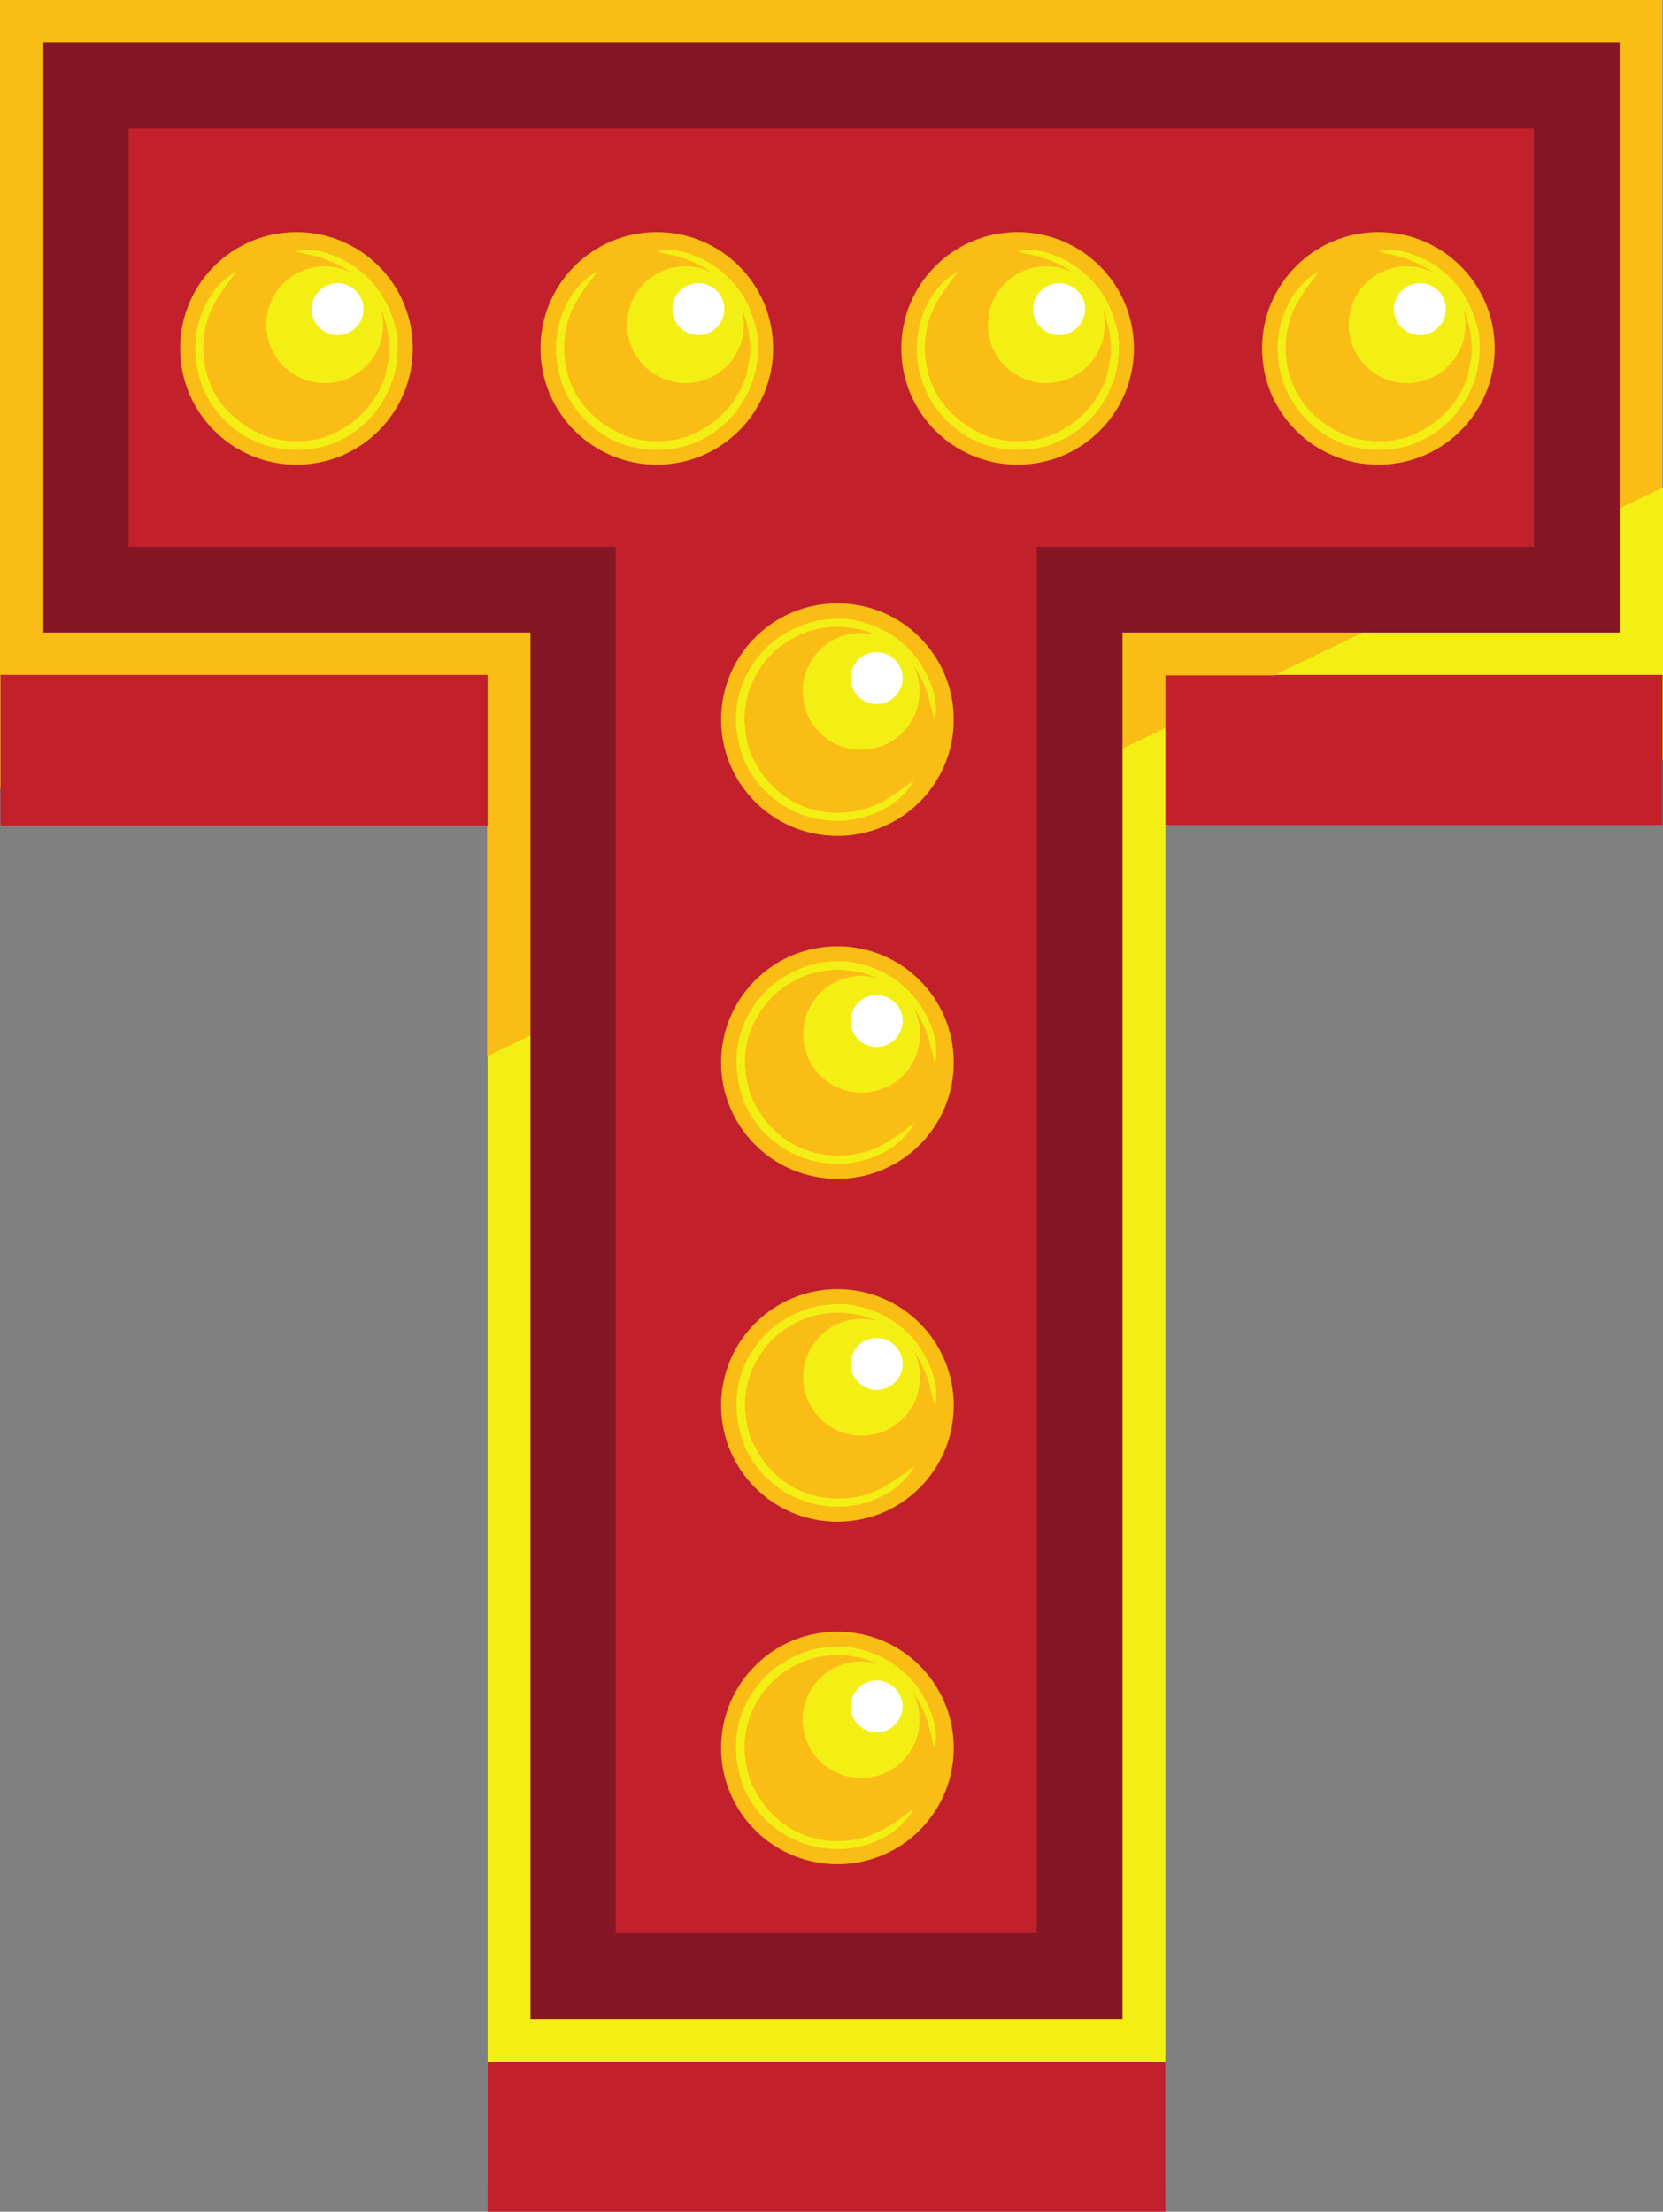
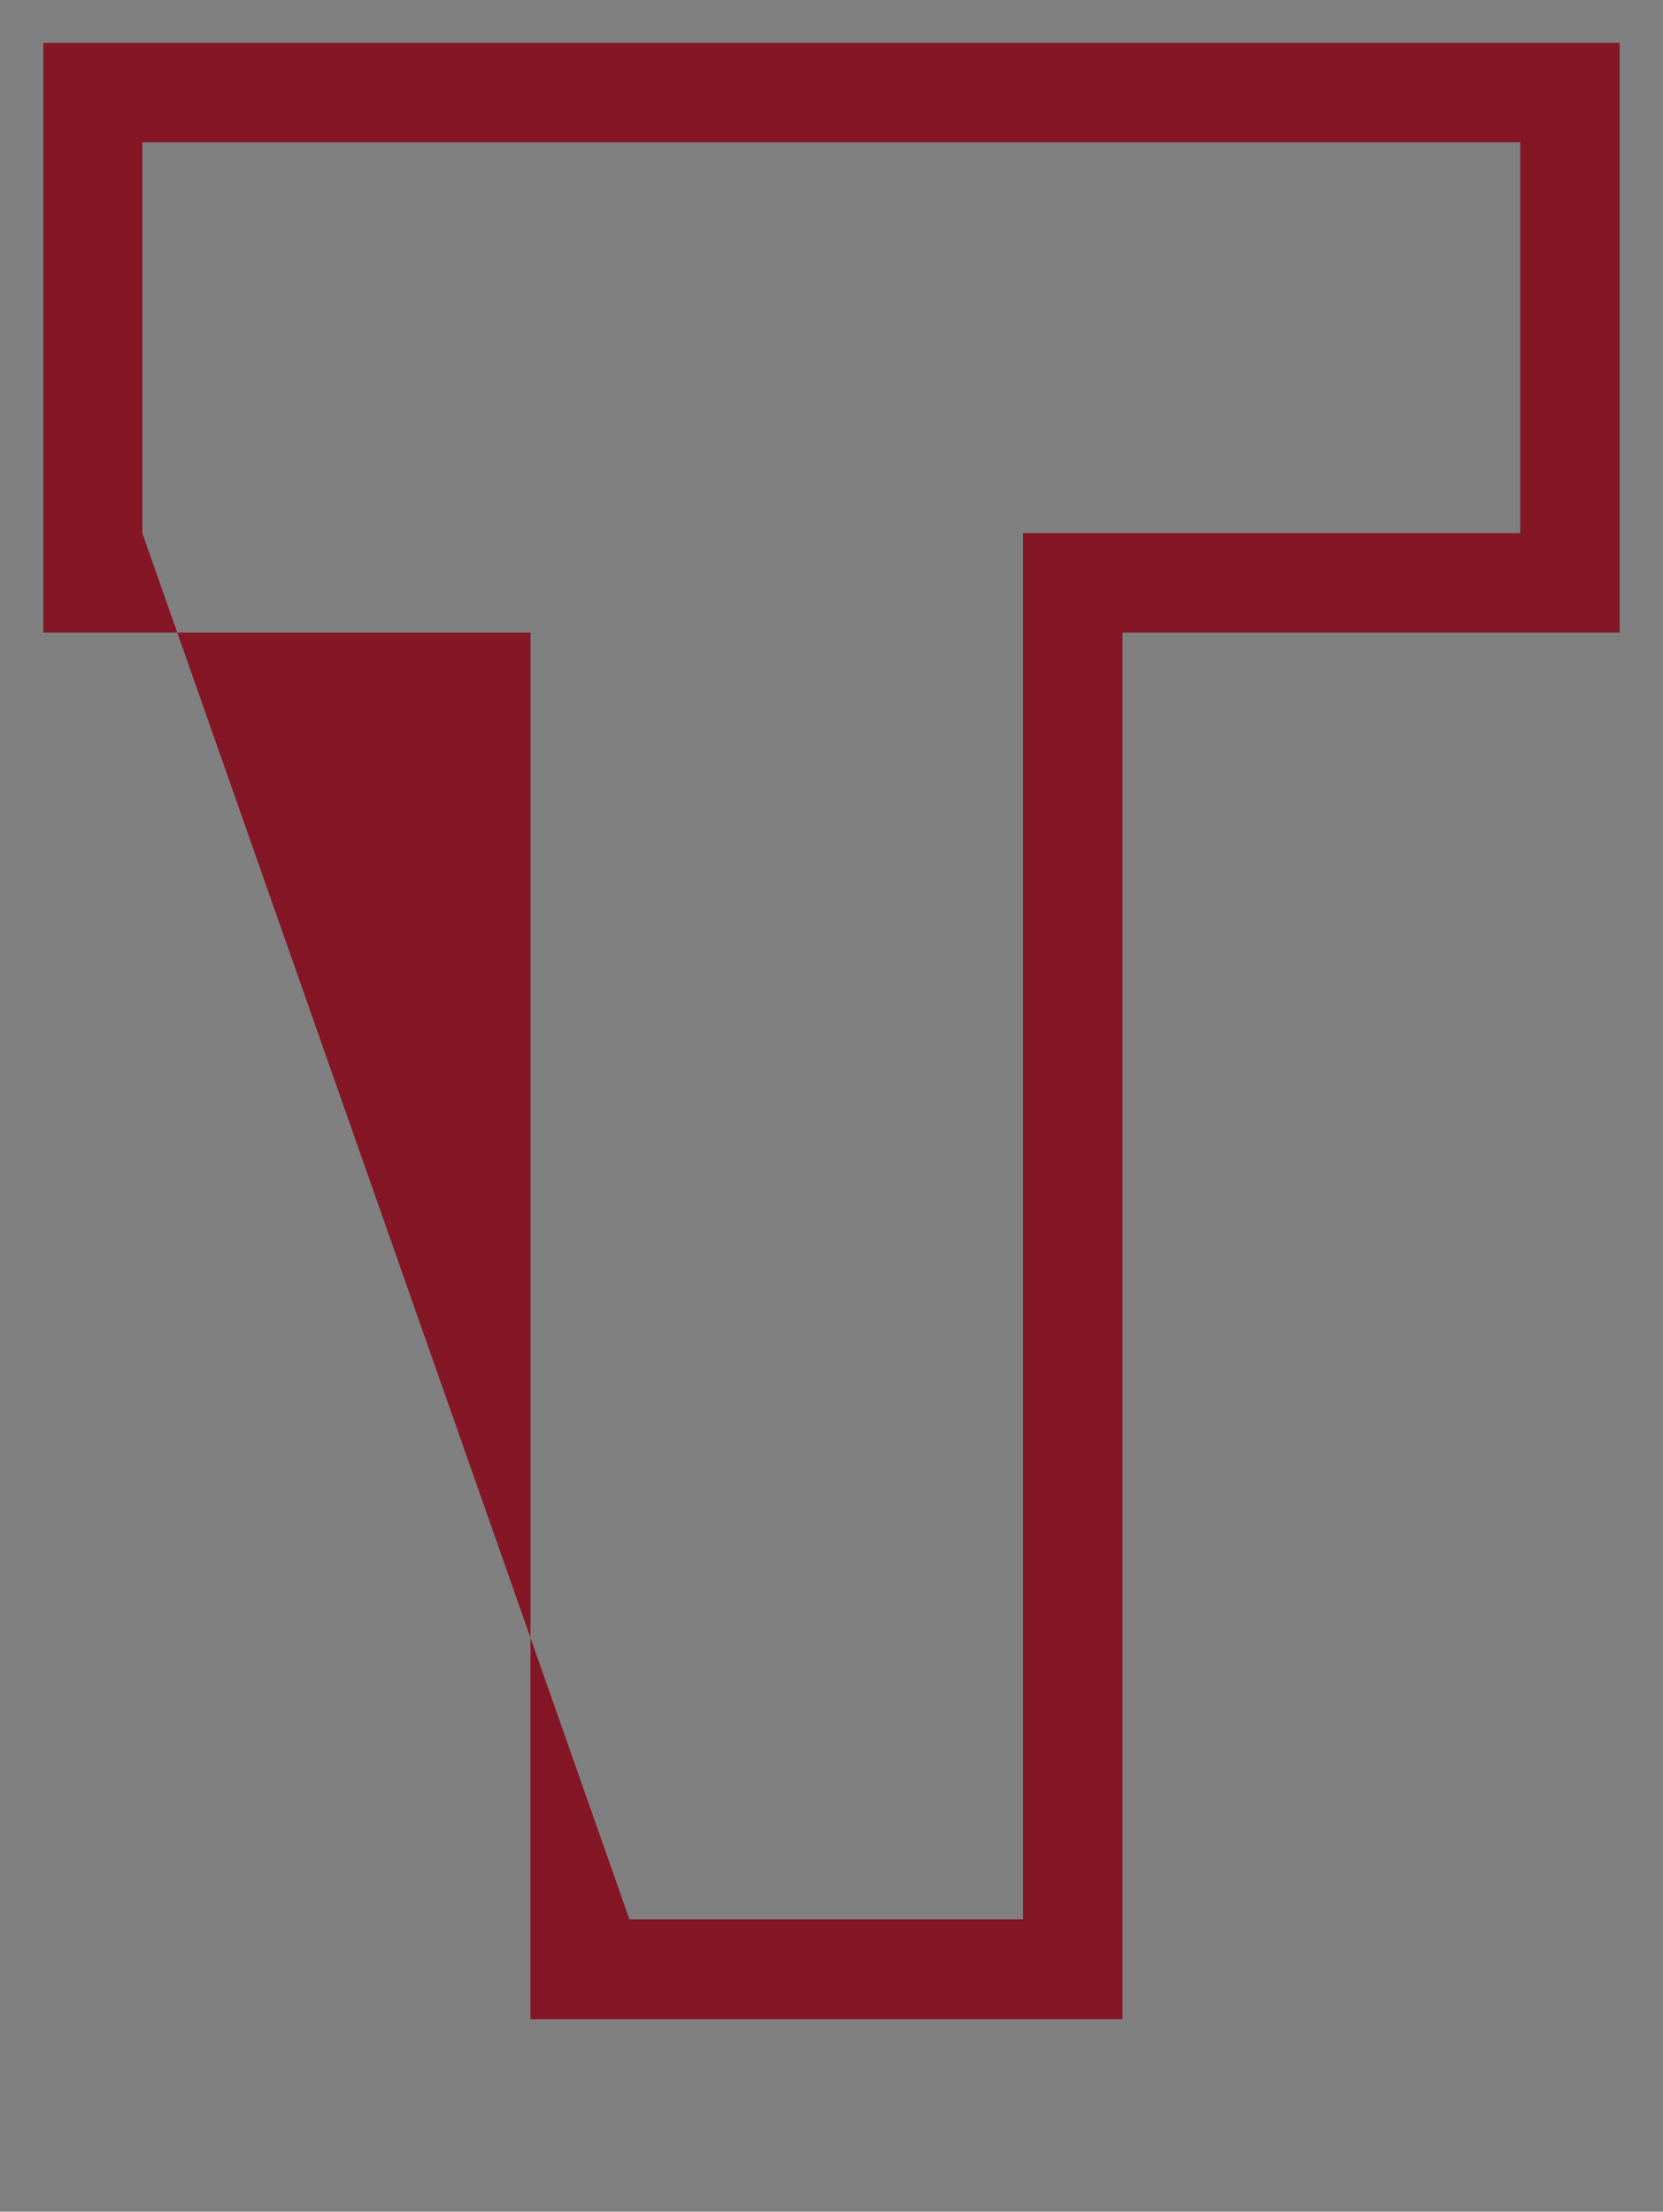
<svg xmlns="http://www.w3.org/2000/svg" height="485.0" preserveAspectRatio="xMidYMid meet" version="1.0" viewBox="0.0 0.0 364.6 485.0" width="364.6" zoomAndPan="magnify">
  <rect x="0.0" y="0.0" width="364.6" height="485.0" fill="#808080" stroke="none" />
  <defs>
    <clipPath id="a">
      <path d="M 0 0 L 364.602 0 L 364.602 414 L 0 414 Z M 0 0" />
    </clipPath>
    <clipPath id="b">
-       <path d="M 42 54 L 364.602 54 L 364.602 481 L 42 481 Z M 42 54" />
-     </clipPath>
+       </clipPath>
    <clipPath id="c">
-       <path d="M 0 28 L 364.602 28 L 364.602 485 L 0 485 Z M 0 28" />
-     </clipPath>
+       </clipPath>
  </defs>
  <g>
    <g clip-path="url(#a)" id="change1_1">
-       <path d="M 364.5 0 L 364.5 106.898 L 355.102 166.5 L 255.5 159.602 L 216.398 413.801 L 149.898 413.801 L 106.801 231.5 L 106.801 180.898 L 0 172.898 L 0 0 L 364.5 0" fill="#fabd15" />
-     </g>
+       </g>
    <g clip-path="url(#b)" id="change2_1">
      <path d="M 163 166.301 C 164.602 170.398 167.699 174 171.398 176.398 C 175.801 179.301 181.301 180.5 186.5 179.801 C 191.301 179.102 196.102 176.898 199.102 173 C 199.602 172.398 200 171.699 200.398 171 C 197.699 173.102 195.102 175.102 192 176.5 C 188.699 178 184.898 178.5 181.301 178.102 C 177.602 177.699 174.102 176.301 171.199 174 C 168.5 171.898 166.5 169.199 165 166.102 C 163.699 163.5 163.398 160.602 163.199 157.801 C 163.301 156.398 163.301 155.102 163.602 153.801 C 163.898 152.301 164.398 150.699 165.102 149.301 C 166.801 145.699 169.398 142.602 172.898 140.5 C 174.5 139.5 176.301 138.699 178.102 138.199 C 179.102 137.898 180.102 137.699 181.199 137.602 C 182 137.5 182.801 137.5 183.602 137.398 C 185.5 137.5 187.301 137.699 189.199 138.199 C 190.301 138.5 191.301 138.898 192.301 139.301 C 191.199 139 190 138.801 188.801 138.801 C 181.699 138.801 176 144.5 176 151.602 C 176 158.699 181.699 164.398 188.801 164.398 C 195.898 164.398 201.602 158.699 201.602 151.602 C 201.602 149.398 201.102 147.398 200.102 145.602 C 200.102 145.699 200.199 145.699 200.199 145.801 C 201.5 147.602 202.398 149.5 203.199 151.602 C 203.602 152.801 203.801 154 204.199 155.199 C 204.398 156.102 204.602 157.102 204.898 157.898 C 205.5 155.699 205.199 153.301 204.5 151.199 C 203.699 148.801 202.602 146.602 201.102 144.5 C 199.602 142.5 197.699 140.699 195.602 139.301 C 193.398 137.898 191.102 136.898 188.602 136.301 C 186.898 135.801 185 135.602 183.199 135.699 C 181 135.801 178.801 136 176.699 136.801 C 174.102 137.699 171.699 139 169.5 140.699 C 168.398 141.602 167.398 142.602 166.5 143.699 C 163.5 147.199 161.602 151.898 161.398 156.398 C 161.199 159.801 161.801 163.102 163 166.301 Z M 204.602 226.301 C 203.801 223.898 202.699 221.699 201.199 219.602 C 199.699 217.602 197.801 215.801 195.699 214.398 C 193.5 213 191.199 212 188.699 211.398 C 187 210.898 185.102 210.699 183.301 210.801 C 181.102 210.898 178.898 211.102 176.801 211.898 C 174.199 212.801 171.801 214.102 169.602 215.801 C 168.5 216.699 167.5 217.699 166.602 218.801 C 163.602 222.301 161.699 227 161.5 231.5 C 161.301 234.898 161.898 238.301 163.102 241.5 C 164.699 245.602 167.801 249.199 171.5 251.602 C 175.898 254.5 181.398 255.699 186.602 255 C 191.398 254.301 196.199 252.102 199.199 248.199 C 199.699 247.602 200.102 246.898 200.5 246.199 C 197.801 248.301 195.199 250.301 192.102 251.699 C 188.801 253.199 185 253.699 181.398 253.301 C 177.699 252.898 174.199 251.5 171.301 249.199 C 168.602 247.102 166.602 244.398 165.102 241.301 C 163.801 238.699 163.5 235.801 163.301 233 C 163.398 231.602 163.398 230.301 163.699 229 C 164 227.5 164.5 225.898 165.199 224.5 C 166.898 220.898 169.5 217.801 173 215.699 C 174.602 214.699 176.398 213.898 178.199 213.398 C 179.199 213.102 180.199 212.898 181.301 212.801 C 182.102 212.699 182.898 212.699 183.699 212.602 C 185.602 212.699 187.398 212.898 189.301 213.398 C 190.398 213.699 191.398 214.102 192.398 214.5 C 191.301 214.199 190.102 214 188.898 214 C 181.801 214 176.102 219.699 176.102 226.801 C 176.102 233.898 181.801 239.602 188.898 239.602 C 196 239.602 201.699 233.898 201.699 226.801 C 201.699 224.602 201.199 222.602 200.199 220.801 C 200.199 220.898 200.301 220.898 200.301 221 C 201.602 222.801 202.5 224.699 203.301 226.801 C 203.699 228 203.898 229.199 204.301 230.398 C 204.5 231.301 204.699 232.301 205 233.102 C 205.5 230.801 205.301 228.398 204.602 226.301 Z M 204.602 301.5 C 203.801 299.102 202.699 296.898 201.199 294.801 C 199.699 292.801 197.801 291 195.699 289.602 C 193.5 288.199 191.199 287.199 188.699 286.602 C 187 286.102 185.102 285.898 183.301 286 C 181.102 286.102 178.898 286.301 176.801 287.102 C 174.199 288 171.801 289.301 169.602 291 C 168.5 291.898 167.5 292.898 166.602 294 C 163.602 297.5 161.699 302.199 161.5 306.699 C 161.301 310.102 161.898 313.5 163.102 316.699 C 164.699 320.801 167.801 324.398 171.5 326.801 C 175.898 329.699 181.398 330.898 186.602 330.199 C 191.398 329.5 196.199 327.301 199.199 323.398 C 199.699 322.801 200.102 322.102 200.5 321.398 C 197.801 323.5 195.199 325.5 192.102 326.898 C 188.801 328.398 185 328.898 181.398 328.5 C 177.699 328.102 174.199 326.699 171.301 324.398 C 168.602 322.301 166.602 319.602 165.102 316.5 C 163.801 313.898 163.5 311 163.301 308.199 C 163.398 306.801 163.398 305.5 163.699 304.199 C 164 302.699 164.5 301.102 165.199 299.699 C 166.898 296.102 169.5 293 173 290.898 C 174.602 289.898 176.398 289.102 178.199 288.602 C 179.199 288.301 180.199 288.102 181.301 288 C 182.102 287.898 182.898 287.898 183.699 287.801 C 185.602 287.898 187.398 288.102 189.301 288.602 C 190.398 288.898 191.398 289.301 192.398 289.699 C 191.301 289.398 190.102 289.199 188.898 289.199 C 181.801 289.199 176.102 294.898 176.102 302 C 176.102 309.102 181.801 314.801 188.898 314.801 C 196 314.801 201.699 309.102 201.699 302 C 201.699 299.801 201.199 297.801 200.199 296 C 200.199 296.102 200.301 296.102 200.301 296.199 C 201.602 298 202.5 299.898 203.301 302 C 203.699 303.199 203.898 304.398 204.301 305.602 C 204.5 306.5 204.699 307.5 205 308.301 C 205.5 306 205.301 303.602 204.602 301.5 Z M 203.199 377 C 203.602 378.199 203.801 379.398 204.199 380.602 C 204.398 381.5 204.602 382.5 204.898 383.301 C 205.5 381.102 205.199 378.699 204.5 376.602 C 203.699 374.199 202.602 372 201.102 369.898 C 199.602 367.898 197.699 366.102 195.602 364.699 C 193.398 363.301 191.102 362.301 188.602 361.699 C 186.898 361.199 185 361 183.199 361.102 C 181 361.199 178.801 361.398 176.699 362.199 C 174.102 363.102 171.699 364.398 169.5 366.102 C 168.398 367 167.398 368 166.5 369.102 C 163.5 372.602 161.602 377.301 161.398 381.801 C 161.199 385.199 161.801 388.602 163 391.801 C 164.602 395.898 167.699 399.5 171.398 401.898 C 175.801 404.801 181.301 406 186.5 405.301 C 191.301 404.602 196.102 402.398 199.102 398.5 C 199.602 397.898 200 397.199 200.398 396.5 C 197.699 398.602 195.102 400.602 192 402 C 188.699 403.5 184.898 404 181.301 403.602 C 177.602 403.199 174.102 401.801 171.199 399.5 C 168.5 397.398 166.5 394.699 165 391.602 C 163.699 389 163.398 386.102 163.199 383.301 C 163.301 381.898 163.301 380.602 163.602 379.301 C 163.898 377.801 164.398 376.199 165.102 374.801 C 166.801 371.199 169.398 368.102 172.898 366 C 174.5 365 176.301 364.199 178.102 363.699 C 179.102 363.398 180.102 363.199 181.199 363.102 C 182 363 182.801 363 183.602 362.898 C 185.5 363 187.301 363.199 189.199 363.699 C 190.301 364 191.301 364.398 192.301 364.801 C 191.199 364.5 190 364.301 188.801 364.301 C 181.699 364.301 176 370 176 377.102 C 176 384.199 181.699 389.898 188.801 389.898 C 195.898 389.898 201.602 384.199 201.602 377.102 C 201.602 374.898 201.102 372.898 200.102 371.102 C 200.102 371.199 200.199 371.199 200.199 371.301 C 201.5 373 202.5 374.898 203.199 377 Z M 293.699 97 C 296.898 98.301 300.301 98.801 303.699 98.602 C 308.301 98.398 313 96.5 316.398 93.5 C 317.5 92.602 318.5 91.602 319.398 90.5 C 321.102 88.301 322.398 85.898 323.301 83.301 C 324 81.199 324.301 79 324.398 76.801 C 324.5 75 324.301 73.102 323.801 71.398 C 323.102 68.898 322.199 66.5 320.801 64.398 C 319.398 62.301 317.602 60.398 315.602 58.898 C 313.602 57.398 311.301 56.301 308.898 55.5 C 306.801 54.801 304.398 54.602 302.199 55.102 C 303.102 55.398 304 55.602 304.898 55.801 C 306.102 56.102 307.398 56.301 308.5 56.801 C 310.602 57.602 312.5 58.5 314.301 59.801 C 314.398 59.801 314.398 59.898 314.5 59.898 C 312.699 58.898 310.699 58.398 308.5 58.398 C 301.398 58.398 295.699 64.102 295.699 71.199 C 295.699 78.301 301.398 84 308.5 84 C 315.602 84 321.301 78.199 321.301 71.199 C 321.301 70 321.102 68.801 320.801 67.699 C 321.301 68.699 321.602 69.801 321.898 70.801 C 322.398 72.602 322.602 74.5 322.699 76.398 C 322.699 77.199 322.699 78 322.5 78.801 C 322.301 79.898 322.102 80.898 321.898 81.898 C 321.398 83.801 320.602 85.5 319.602 87.102 C 317.5 90.5 314.398 93.102 310.801 94.898 C 309.398 95.602 307.898 96.102 306.301 96.398 C 305 96.699 303.602 96.699 302.301 96.801 C 299.5 96.699 296.602 96.301 294 95 C 290.898 93.5 288.199 91.5 286.102 88.801 C 283.801 85.898 282.398 82.398 282 78.699 C 281.602 75.102 282.102 71.398 283.602 68 C 285 64.898 287.102 62.301 289.102 59.602 C 288.398 59.898 287.699 60.398 287.102 60.898 C 283.199 63.898 281 68.699 280.301 73.5 C 279.602 78.699 280.801 84.199 283.699 88.602 C 286 92.199 289.602 95.301 293.699 97 Z M 214.602 97 C 217.801 98.301 221.199 98.801 224.602 98.602 C 229.199 98.398 233.898 96.5 237.301 93.5 C 238.398 92.602 239.398 91.602 240.301 90.5 C 242 88.301 243.301 85.898 244.199 83.301 C 244.898 81.199 245.199 79 245.301 76.801 C 245.398 75 245.199 73.102 244.699 71.398 C 244 68.898 243.102 66.5 241.699 64.398 C 240.301 62.301 238.5 60.398 236.5 58.898 C 234.5 57.398 232.199 56.301 229.801 55.5 C 227.699 54.801 225.301 54.602 223.102 55.102 C 224 55.398 224.898 55.602 225.801 55.801 C 227 56.102 228.301 56.301 229.398 56.801 C 231.5 57.602 233.398 58.5 235.199 59.801 C 235.301 59.801 235.301 59.898 235.398 59.898 C 233.602 58.898 231.602 58.398 229.398 58.398 C 222.301 58.398 216.602 64.102 216.602 71.199 C 216.602 78.301 222.301 84 229.398 84 C 236.5 84 242.199 78.301 242.199 71.199 C 242.199 70 242 68.801 241.699 67.699 C 242.199 68.699 242.5 69.801 242.801 70.801 C 243.301 72.602 243.5 74.5 243.602 76.398 C 243.602 77.199 243.602 78 243.398 78.801 C 243.199 79.898 243 80.898 242.801 81.898 C 242.301 83.801 241.5 85.5 240.5 87.102 C 238.398 90.5 235.301 93.102 231.699 94.898 C 230.301 95.602 228.801 96.102 227.199 96.398 C 225.898 96.699 224.5 96.699 223.199 96.801 C 220.398 96.699 217.5 96.301 214.898 95 C 211.801 93.5 209.102 91.5 207 88.801 C 204.699 85.898 203.301 82.398 202.898 78.699 C 202.5 75.102 203 71.398 204.5 68 C 205.898 64.898 208 62.301 210 59.602 C 209.301 59.898 208.602 60.398 208 60.898 C 204.102 63.898 201.898 68.699 201.199 73.5 C 200.5 78.699 201.699 84.199 204.602 88.602 C 206.898 92.199 210.5 95.301 214.602 97 Z M 135.5 97 C 138.699 98.301 142.102 98.801 145.5 98.602 C 150.102 98.398 154.801 96.5 158.199 93.5 C 159.301 92.602 160.301 91.602 161.199 90.5 C 162.898 88.301 164.199 85.898 165.102 83.301 C 165.801 81.199 166.102 79 166.199 76.801 C 166.301 75 166.102 73.102 165.602 71.398 C 164.898 68.898 164 66.5 162.602 64.398 C 161.199 62.301 159.398 60.398 157.398 58.898 C 155.398 57.398 153.102 56.301 150.699 55.5 C 148.602 54.801 146.199 54.602 144 55.102 C 144.898 55.398 145.801 55.602 146.699 55.801 C 147.898 56.102 149.199 56.301 150.301 56.801 C 152.398 57.602 154.301 58.5 156.102 59.801 C 156.199 59.801 156.199 59.898 156.301 59.898 C 154.5 58.898 152.5 58.398 150.301 58.398 C 143.199 58.398 137.5 64.102 137.5 71.199 C 137.5 78.301 143.301 84 150.301 84 C 157.398 84 163.102 78.301 163.102 71.199 C 163.102 70 162.898 68.801 162.602 67.699 C 163.102 68.699 163.398 69.801 163.699 70.801 C 164.199 72.602 164.398 74.5 164.5 76.398 C 164.5 77.199 164.5 78 164.301 78.801 C 164.102 79.898 163.898 80.898 163.699 81.898 C 163.199 83.801 162.398 85.5 161.398 87.102 C 159.301 90.5 156.199 93.102 152.602 94.898 C 151.199 95.602 149.699 96.102 148.102 96.398 C 146.801 96.699 145.398 96.699 144.102 96.801 C 141.301 96.699 138.398 96.301 135.801 95 C 132.699 93.5 130 91.5 127.898 88.801 C 125.602 85.898 124.199 82.398 123.801 78.699 C 123.398 75.102 123.898 71.398 125.398 68 C 126.801 64.898 128.898 62.301 130.898 59.602 C 130.199 59.898 129.5 60.398 128.898 60.898 C 125 63.898 122.801 68.699 122.102 73.5 C 121.398 78.699 122.602 84.199 125.5 88.602 C 127.801 92.199 131.398 95.301 135.5 97 Z M 83.5 64.398 C 82.102 62.301 80.301 60.398 78.301 58.898 C 76.301 57.398 74 56.301 71.602 55.5 C 69.5 54.801 67.102 54.602 64.898 55.102 C 65.801 55.398 66.699 55.602 67.602 55.801 C 68.801 56.102 70.102 56.301 71.199 56.801 C 73.301 57.602 75.199 58.5 77 59.801 C 77.102 59.801 77.102 59.898 77.199 59.898 C 75.398 58.898 73.398 58.398 71.199 58.398 C 64.102 58.398 58.398 64.102 58.398 71.199 C 58.398 78.301 64.102 84 71.199 84 C 78.301 84 84 78.301 84 71.199 C 84 70 83.801 68.801 83.5 67.699 C 84 68.699 84.301 69.801 84.602 70.801 C 85.102 72.602 85.301 74.5 85.398 76.398 C 85.398 77.199 85.398 78 85.199 78.801 C 85 79.898 84.801 80.898 84.602 81.898 C 84.102 83.801 83.301 85.5 82.301 87.102 C 80.199 90.5 77.102 93.102 73.5 94.898 C 72.102 95.602 70.602 96.102 69 96.398 C 67.699 96.699 66.301 96.699 65 96.801 C 62.199 96.699 59.301 96.301 56.699 95 C 53.602 93.5 50.898 91.5 48.801 88.801 C 46.5 85.898 45.102 82.398 44.699 78.699 C 44.301 75.102 44.801 71.398 46.301 68 C 47.699 64.898 49.801 62.301 51.801 59.602 C 51.102 59.898 50.398 60.398 49.801 60.898 C 45.898 63.898 43.699 68.699 43 73.5 C 42.301 78.699 43.5 84.199 46.398 88.602 C 48.801 92.301 52.398 95.398 56.5 97 C 59.699 98.301 63.102 98.801 66.5 98.602 C 71.102 98.398 75.801 96.5 79.199 93.5 C 80.301 92.602 81.301 91.602 82.199 90.5 C 83.898 88.301 85.199 85.898 86.102 83.301 C 86.801 81.199 87.102 79 87.199 76.801 C 87.301 75 87.102 73.102 86.602 71.398 C 85.898 68.898 84.898 66.5 83.5 64.398 Z M 364.5 166.699 L 269.801 171.801 L 265 177.102 L 255.5 181.102 L 255.5 480.199 L 106.898 480.199 L 106.898 231.602 L 129 220.898 L 126.102 431.199 L 233 429.5 L 230.699 171.602 L 250.602 162 L 309.301 133.602 L 350.301 126.699 L 347 115.398 L 364.602 106.898 L 364.602 166.699 L 364.5 166.699" fill="#f3ef15" />
    </g>
    <g id="change3_1">
-       <path d="M 192.199 143 C 189 143 186.5 145.602 186.5 148.699 C 186.5 151.898 189.102 154.398 192.199 154.398 C 195.301 154.398 197.898 151.801 197.898 148.699 C 197.898 145.602 195.301 143 192.199 143 Z M 192.199 218.199 C 189 218.199 186.5 220.801 186.5 223.898 C 186.5 227.102 189.102 229.602 192.199 229.602 C 195.301 229.602 197.898 227 197.898 223.898 C 197.898 220.699 195.301 218.199 192.199 218.199 Z M 192.199 293.398 C 189 293.398 186.5 296 186.5 299.102 C 186.5 302.199 189.102 304.801 192.199 304.801 C 195.301 304.801 197.898 302.199 197.898 299.102 C 197.898 296 195.301 293.398 192.199 293.398 Z M 192.199 368.5 C 189 368.5 186.5 371.102 186.5 374.199 C 186.5 377.301 189.102 379.898 192.199 379.898 C 195.301 379.898 197.898 377.301 197.898 374.199 C 197.898 371.102 195.301 368.5 192.199 368.5 Z M 311.301 62.102 C 308.102 62.102 305.602 64.699 305.602 67.801 C 305.602 70.898 308.199 73.5 311.301 73.5 C 314.398 73.5 317 70.898 317 67.801 C 317 64.699 314.5 62.102 311.301 62.102 Z M 232.199 62.102 C 229 62.102 226.5 64.699 226.5 67.801 C 226.5 70.898 229.102 73.5 232.199 73.5 C 235.301 73.5 237.898 70.898 237.898 67.801 C 237.898 64.699 235.398 62.102 232.199 62.102 Z M 153.102 62.102 C 149.898 62.102 147.398 64.699 147.398 67.801 C 147.398 70.898 150 73.5 153.102 73.5 C 156.199 73.5 158.801 70.898 158.801 67.801 C 158.801 64.699 156.301 62.102 153.102 62.102 Z M 79.699 67.801 C 79.699 71 77.102 73.5 74 73.5 C 70.898 73.5 68.301 70.898 68.301 67.801 C 68.301 64.699 70.898 62.102 74 62.102 C 77.102 62.102 79.699 64.699 79.699 67.801" fill="#fff" />
-     </g>
+       </g>
    <g id="change4_1">
-       <path d="M 333.398 116.898 L 224.301 116.898 L 224.301 420.898 L 138 420.898 L 138 116.898 L 31.199 116.898 L 31.199 31.199 L 333.301 31.199 L 333.301 116.898 Z M 9.5 9.398 L 9.5 138.699 L 116.301 138.699 L 116.301 442.801 L 246.102 442.801 L 246.102 138.699 L 355.102 138.699 L 355.102 9.398 L 9.5 9.398" fill="#851625" />
+       <path d="M 333.398 116.898 L 224.301 116.898 L 224.301 420.898 L 138 420.898 L 31.199 116.898 L 31.199 31.199 L 333.301 31.199 L 333.301 116.898 Z M 9.5 9.398 L 9.5 138.699 L 116.301 138.699 L 116.301 442.801 L 246.102 442.801 L 246.102 138.699 L 355.102 138.699 L 355.102 9.398 L 9.5 9.398" fill="#851625" />
    </g>
    <g clip-path="url(#c)" id="change5_1">
-       <path d="M 144 101.898 C 158.102 101.898 169.5 90.5 169.5 76.398 C 169.5 62.301 158.102 50.898 144 50.898 C 129.898 50.898 118.5 62.301 118.5 76.398 C 118.5 90.5 129.898 101.898 144 101.898 Z M 90.5 76.398 C 90.5 62.301 79.102 50.898 65 50.898 C 50.898 50.898 39.5 62.301 39.5 76.398 C 39.5 90.5 50.898 101.898 65 101.898 C 79.102 101.898 90.5 90.5 90.5 76.398 Z M 183.602 132.301 C 169.5 132.301 158.102 143.699 158.102 157.801 C 158.102 171.898 169.5 183.301 183.602 183.301 C 197.699 183.301 209.102 171.898 209.102 157.801 C 209.102 143.699 197.699 132.301 183.602 132.301 Z M 197.602 76.398 C 197.602 90.5 209 101.898 223.102 101.898 C 237.199 101.898 248.602 90.5 248.602 76.398 C 248.602 62.301 237.199 50.898 223.102 50.898 C 209 50.898 197.602 62.301 197.602 76.398 Z M 276.699 76.398 C 276.699 90.5 288.102 101.898 302.199 101.898 C 316.301 101.898 327.699 90.5 327.699 76.398 C 327.699 62.301 316.301 50.898 302.199 50.898 C 288.102 50.898 276.699 62.301 276.699 76.398 Z M 209.102 233 C 209.102 218.898 197.699 207.5 183.602 207.5 C 169.5 207.5 158.102 218.898 158.102 233 C 158.102 247.102 169.5 258.5 183.602 258.5 C 197.699 258.5 209.102 247.102 209.102 233 Z M 209.102 308.199 C 209.102 294.102 197.699 282.699 183.602 282.699 C 169.5 282.699 158.102 294.102 158.102 308.199 C 158.102 322.301 169.5 333.699 183.602 333.699 C 197.699 333.699 209.102 322.301 209.102 308.199 Z M 209.102 383.301 C 209.102 369.199 197.699 357.801 183.602 357.801 C 169.5 357.801 158.102 369.199 158.102 383.301 C 158.102 397.398 169.5 408.801 183.602 408.801 C 197.699 408.801 209.102 397.398 209.102 383.301 Z M 135.102 119.898 L 28.199 119.898 L 28.199 28.199 L 336.301 28.199 L 336.301 119.898 L 227.301 119.898 L 227.301 423.898 L 135 423.898 L 135 119.898 Z M 106.898 477.602 L 106.898 485 L 255.5 485 L 255.5 452.102 L 106.898 452.102 Z M 279.5 148.102 L 255.5 148.102 L 255.5 180.898 L 364.5 180.898 L 364.5 148 L 279.5 148 Z M 106.898 181 L 0.102 181 L 0.102 148 L 106.898 148 L 106.898 181" fill="#c2212b" />
-     </g>
+       </g>
  </g>
</svg>